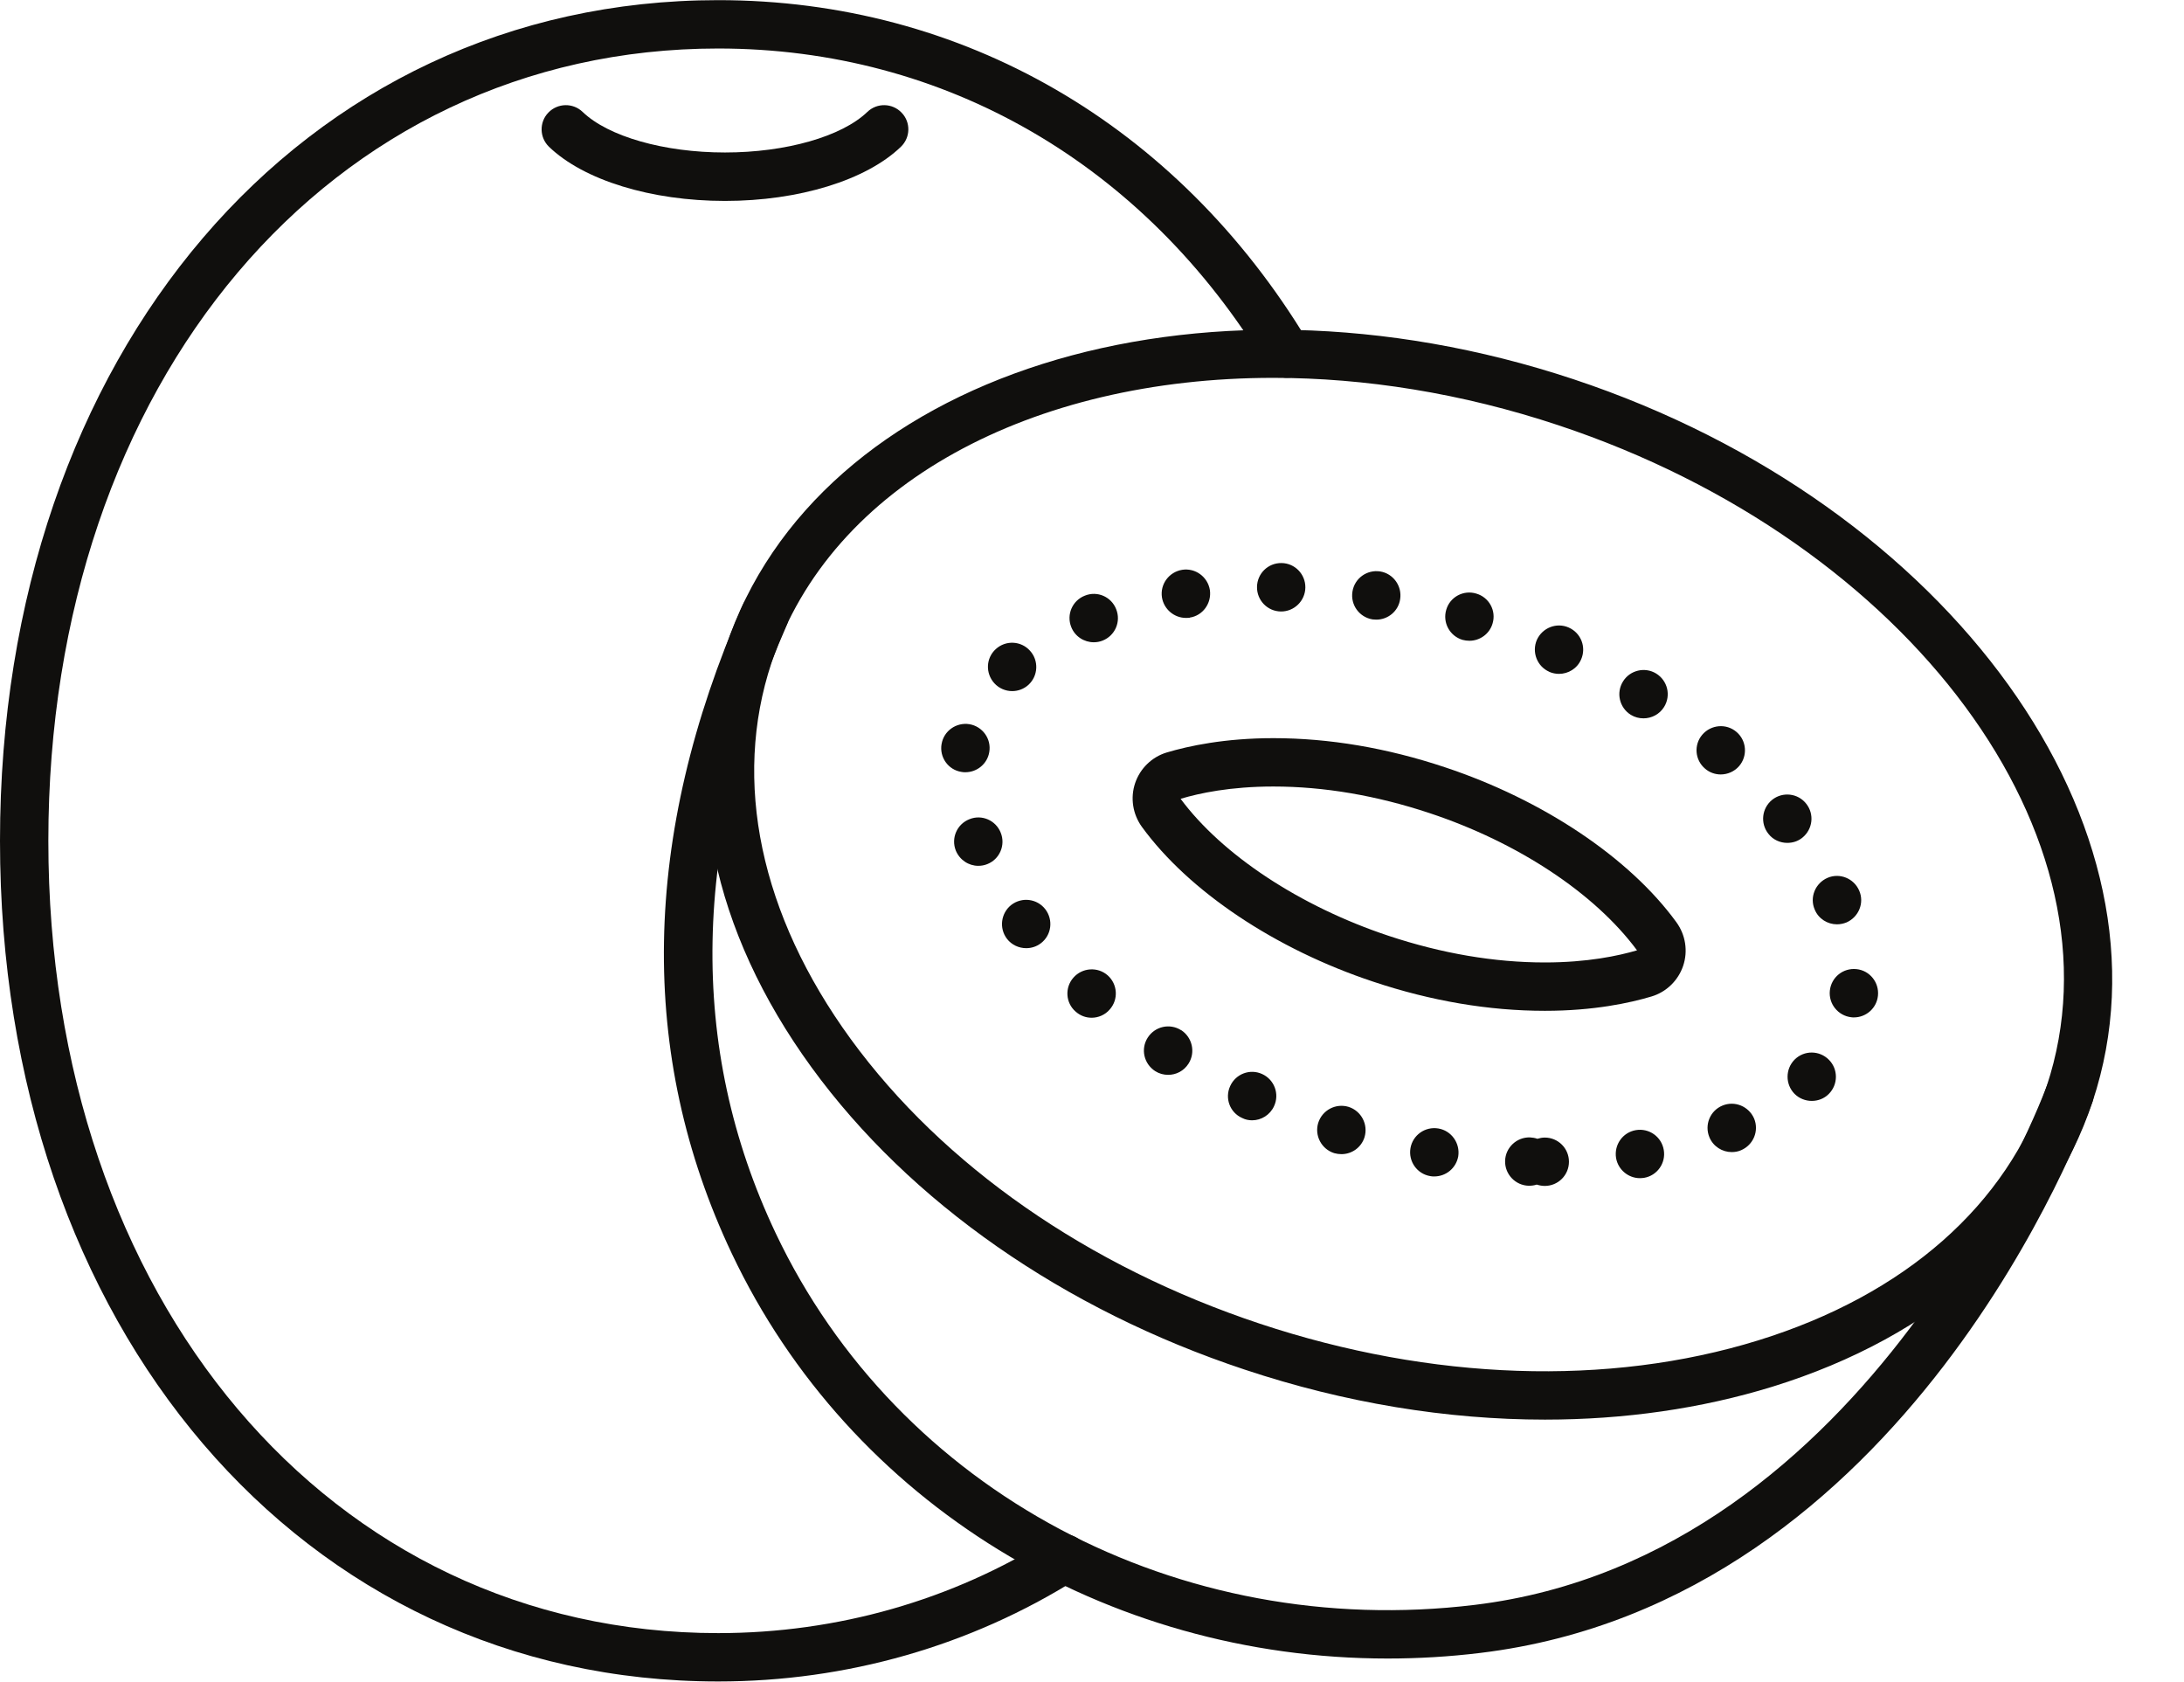
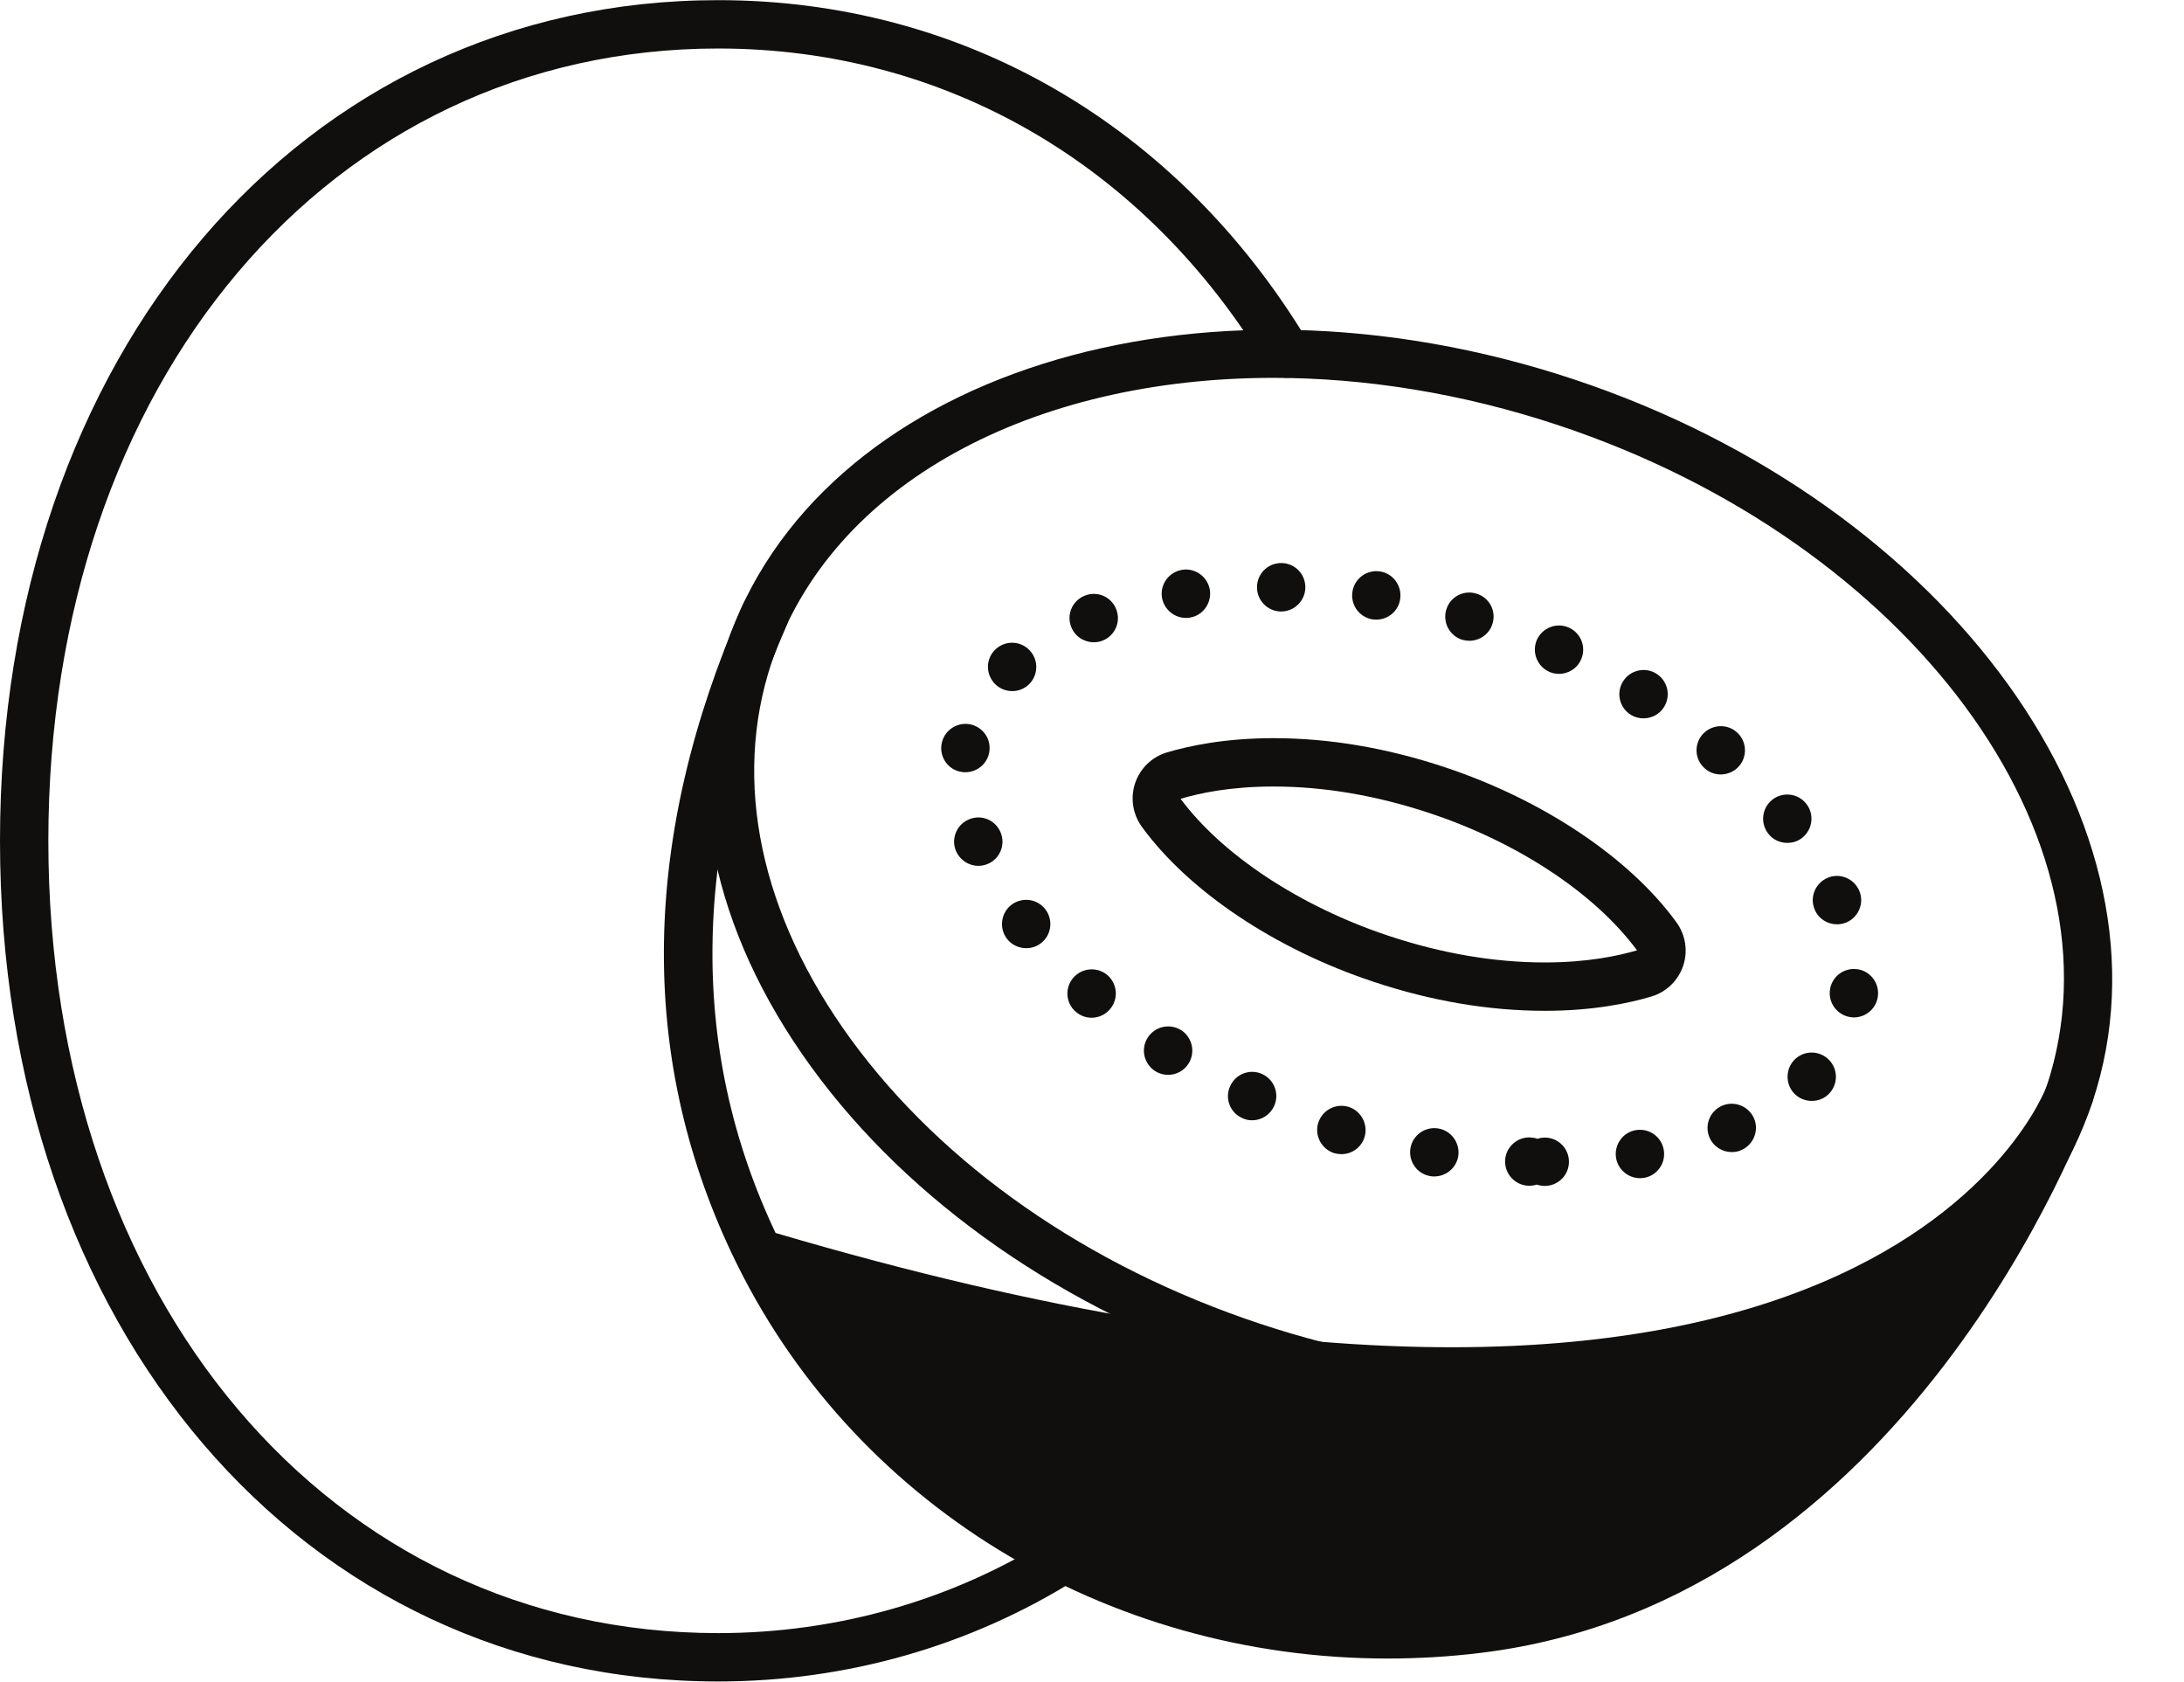
<svg xmlns="http://www.w3.org/2000/svg" height="79.6" preserveAspectRatio="xMidYMid meet" version="1.0" viewBox="0.0 10.2 103.4 79.6" width="103.4" zoomAndPan="magnify">
  <g fill="#100f0d" id="change1_1">
-     <path d="M 34.324 19.711 C 30.828 19.711 27.637 18.73 25.992 17.148 C 25.539 16.711 25.523 15.984 25.961 15.531 C 26.402 15.074 27.125 15.059 27.582 15.496 C 28.797 16.664 31.441 17.418 34.324 17.418 C 37.207 17.418 39.852 16.664 41.066 15.496 C 41.523 15.059 42.246 15.074 42.684 15.531 C 43.125 15.984 43.109 16.711 42.652 17.148 C 41.012 18.73 37.816 19.711 34.324 19.711" fill="inherit" />
    <path d="M 34.004 89.793 C 14.301 89.793 0 73.059 0 50 C 0 26.941 14.301 10.207 34.004 10.207 C 45.555 10.207 55.727 16.09 61.914 26.348 C 62.242 26.887 62.066 27.59 61.523 27.918 C 60.984 28.246 60.281 28.07 59.953 27.527 C 54.191 17.977 44.734 12.496 34.004 12.496 C 15.629 12.496 2.289 28.27 2.289 50 C 2.289 71.73 15.629 87.504 34.004 87.504 C 39.641 87.504 45.094 85.945 49.773 83 C 50.309 82.664 51.016 82.82 51.352 83.355 C 51.688 83.891 51.527 84.598 50.992 84.938 C 45.949 88.113 40.074 89.793 34.004 89.793" fill="inherit" />
    <path d="M 60.281 28.086 C 48.902 28.086 39.352 33.07 36.527 41.57 C 34.664 47.18 35.996 53.504 40.277 59.383 C 44.645 65.375 51.523 70.16 59.652 72.859 C 67.781 75.559 76.156 75.84 83.238 73.648 C 90.184 71.5 95.035 67.23 96.898 61.617 C 100.793 49.891 90.422 35.855 73.777 30.328 C 69.195 28.805 64.605 28.086 60.281 28.086 Z M 73.145 77.398 C 68.5 77.398 63.668 76.609 58.93 75.031 C 50.352 72.184 43.07 67.105 38.426 60.73 C 33.699 54.238 32.254 47.18 34.355 40.848 C 38.648 27.922 56.656 22.227 74.5 28.152 C 92.34 34.078 103.367 49.414 99.074 62.34 C 96.969 68.672 91.586 73.465 83.914 75.84 C 80.543 76.879 76.906 77.398 73.145 77.398" fill="inherit" />
    <path d="M 59.512 37.984 C 59.52 37.348 60.035 36.844 60.672 36.852 C 61.305 36.859 61.809 37.379 61.801 38.012 C 61.793 38.641 61.273 39.152 60.641 39.145 C 60.008 39.137 59.504 38.617 59.512 37.984 Z M 55.012 38.48 C 54.914 37.852 55.348 37.273 55.969 37.172 C 56.594 37.074 57.18 37.504 57.281 38.129 C 57.371 38.754 56.945 39.344 56.328 39.434 C 56.328 39.434 56.328 39.434 56.328 39.441 C 56.266 39.449 56.203 39.449 56.145 39.449 C 55.594 39.449 55.105 39.043 55.012 38.48 Z M 64.984 39.52 C 64.355 39.418 63.93 38.832 64.031 38.203 C 64.129 37.578 64.715 37.152 65.344 37.25 C 65.961 37.348 66.387 37.938 66.289 38.562 C 66.207 39.129 65.715 39.531 65.16 39.531 C 65.098 39.531 65.043 39.523 64.984 39.52 Z M 69.242 40.488 C 68.633 40.305 68.289 39.668 68.473 39.059 C 68.648 38.457 69.289 38.113 69.891 38.297 C 70.504 38.473 70.848 39.113 70.664 39.715 C 70.52 40.211 70.059 40.531 69.57 40.531 C 69.457 40.531 69.352 40.516 69.242 40.488 Z M 50.715 39.875 C 50.484 39.289 50.77 38.625 51.363 38.395 C 51.953 38.156 52.617 38.449 52.844 39.035 C 53.082 39.625 52.793 40.289 52.203 40.523 C 52.066 40.578 51.922 40.602 51.785 40.602 C 51.328 40.602 50.891 40.328 50.715 39.875 Z M 73.344 42 C 73.344 42 73.344 42 73.352 42 C 72.77 41.746 72.512 41.066 72.762 40.488 C 73.023 39.914 73.695 39.648 74.273 39.906 C 74.855 40.164 75.113 40.84 74.855 41.418 C 74.672 41.844 74.25 42.098 73.809 42.098 C 73.656 42.098 73.496 42.066 73.344 42 Z M 47.074 42.539 C 46.648 42.066 46.676 41.348 47.148 40.922 C 47.617 40.496 48.34 40.531 48.762 41 C 49.188 41.465 49.156 42.191 48.691 42.617 C 48.473 42.816 48.195 42.914 47.922 42.914 C 47.609 42.914 47.297 42.785 47.074 42.539 Z M 77.207 44.035 C 76.672 43.699 76.504 42.996 76.84 42.457 C 77.168 41.922 77.879 41.754 78.41 42.082 C 78.953 42.418 79.121 43.121 78.785 43.664 C 78.566 44.016 78.191 44.203 77.809 44.203 C 77.602 44.203 77.398 44.152 77.207 44.035 Z M 45.516 46.738 C 44.891 46.641 44.469 46.043 44.578 45.418 L 44.578 45.426 C 44.676 44.801 45.273 44.379 45.898 44.48 C 46.516 44.586 46.945 45.172 46.836 45.801 C 46.746 46.355 46.258 46.754 45.707 46.754 C 45.648 46.754 45.586 46.754 45.516 46.738 Z M 80.727 46.586 C 80.242 46.176 80.184 45.457 80.594 44.977 C 81.008 44.496 81.734 44.434 82.215 44.848 C 82.695 45.258 82.75 45.984 82.336 46.465 C 82.113 46.723 81.785 46.859 81.465 46.859 C 81.207 46.859 80.938 46.77 80.727 46.586 Z M 83.727 49.672 C 83.328 49.176 83.41 48.457 83.902 48.059 C 84.398 47.664 85.121 47.746 85.512 48.242 C 85.91 48.738 85.824 49.457 85.328 49.855 C 85.121 50.023 84.871 50.098 84.617 50.098 C 84.281 50.098 83.945 49.953 83.727 49.672 Z M 45.25 50.457 C 45.02 49.867 45.309 49.207 45.898 48.977 C 46.484 48.738 47.148 49.031 47.379 49.617 C 47.617 50.207 47.324 50.879 46.738 51.105 C 46.602 51.16 46.457 51.184 46.316 51.184 C 45.859 51.184 45.434 50.906 45.25 50.457 Z M 85.918 53.258 C 85.664 52.68 85.941 52.008 86.52 51.754 C 87.098 51.504 87.773 51.777 88.023 52.359 C 88.277 52.938 88 53.609 87.422 53.863 C 87.277 53.922 87.121 53.953 86.969 53.953 C 86.527 53.953 86.098 53.695 85.918 53.258 Z M 47.676 54.641 C 47.289 54.137 47.387 53.418 47.883 53.031 C 48.387 52.648 49.105 52.738 49.492 53.242 C 49.875 53.746 49.785 54.465 49.281 54.848 C 49.074 55.008 48.828 55.082 48.586 55.082 C 48.242 55.082 47.898 54.93 47.676 54.641 Z M 87.648 58.352 C 87.023 58.281 86.566 57.719 86.633 57.09 C 86.703 56.457 87.262 56.008 87.895 56.074 C 88.52 56.137 88.977 56.703 88.91 57.336 C 88.848 57.922 88.352 58.359 87.773 58.359 C 87.734 58.359 87.688 58.359 87.648 58.352 Z M 50.922 58.082 C 50.449 57.672 50.402 56.945 50.824 56.473 C 51.242 56 51.969 55.953 52.441 56.367 C 52.914 56.785 52.961 57.512 52.539 57.984 C 52.32 58.242 51.996 58.375 51.684 58.375 C 51.41 58.375 51.145 58.281 50.922 58.082 Z M 54.691 60.902 C 54.156 60.555 53.996 59.855 54.336 59.32 C 54.676 58.785 55.379 58.625 55.914 58.961 C 55.914 58.961 55.914 58.961 55.922 58.961 C 56.449 59.305 56.609 60.008 56.273 60.543 C 56.051 60.895 55.684 61.078 55.305 61.078 C 55.09 61.078 54.883 61.023 54.691 60.902 Z M 84.961 61.977 C 84.52 61.527 84.52 60.801 84.969 60.352 C 85.422 59.906 86.145 59.914 86.59 60.367 C 87.031 60.809 87.031 61.535 86.582 61.984 C 86.359 62.207 86.07 62.312 85.777 62.312 C 85.48 62.312 85.184 62.199 84.961 61.977 Z M 58.809 63.121 C 58.227 62.863 57.977 62.184 58.242 61.609 C 58.504 61.031 59.18 60.777 59.754 61.039 C 60.336 61.305 60.586 61.984 60.32 62.559 C 60.129 62.977 59.715 63.23 59.281 63.23 C 59.121 63.23 58.961 63.199 58.809 63.121 Z M 80.93 64.031 C 80.688 63.449 80.961 62.777 81.543 62.535 C 82.129 62.289 82.793 62.566 83.047 63.145 C 83.289 63.727 83.016 64.398 82.426 64.648 C 82.281 64.711 82.137 64.734 81.984 64.734 C 81.543 64.734 81.113 64.473 80.93 64.031 Z M 63.168 64.785 C 62.562 64.594 62.227 63.953 62.41 63.352 C 62.602 62.746 63.242 62.41 63.848 62.594 C 64.449 62.785 64.785 63.426 64.602 64.031 C 64.449 64.52 64 64.832 63.512 64.832 C 63.395 64.832 63.281 64.816 63.168 64.785 Z M 67.711 65.871 C 67.09 65.766 66.672 65.176 66.777 64.551 C 66.883 63.93 67.473 63.512 68.098 63.617 C 68.715 63.719 69.137 64.312 69.039 64.938 C 68.938 65.496 68.457 65.887 67.906 65.887 C 67.84 65.887 67.777 65.887 67.711 65.871 Z M 76.512 65.016 C 76.41 64.391 76.824 63.801 77.449 63.695 C 78.078 63.59 78.664 64.008 78.77 64.633 C 78.879 65.254 78.457 65.848 77.84 65.953 C 77.77 65.961 77.711 65.969 77.641 65.969 C 77.098 65.969 76.609 65.574 76.512 65.016 Z M 72.754 66.273 C 72.641 66.312 72.512 66.328 72.375 66.328 C 71.746 66.312 71.242 65.785 71.258 65.152 C 71.273 64.527 71.801 64.023 72.434 64.039 C 72.555 64.047 72.672 64.062 72.785 64.105 C 72.902 64.07 73.016 64.047 73.137 64.047 C 73.77 64.047 74.281 64.559 74.281 65.191 C 74.281 65.824 73.77 66.336 73.137 66.336 C 73.008 66.336 72.879 66.312 72.754 66.273" fill="inherit" />
    <path d="M 60.289 47.43 C 58.254 47.43 56.777 47.746 55.895 48.012 C 57.867 50.668 61.543 53.102 65.75 54.5 C 68.258 55.332 70.742 55.758 73.141 55.758 C 75.152 55.758 76.621 55.445 77.504 55.184 C 75.496 52.473 71.848 50.07 67.68 48.688 C 65.172 47.855 62.684 47.43 60.289 47.43 Z M 73.141 58.047 C 70.496 58.047 67.766 57.586 65.027 56.672 C 60.383 55.133 56.285 52.391 54.062 49.34 C 53.625 48.734 53.508 47.965 53.742 47.27 C 53.977 46.574 54.535 46.031 55.234 45.82 C 56.266 45.512 57.977 45.141 60.289 45.141 C 62.93 45.141 65.66 45.602 68.402 46.516 C 73.043 48.055 77.141 50.797 79.363 53.848 C 79.805 54.453 79.922 55.223 79.688 55.918 C 79.453 56.613 78.895 57.156 78.195 57.367 C 77.164 57.676 75.453 58.047 73.141 58.047" fill="inherit" />
-     <path d="M 65.695 88.707 C 52.379 88.707 40.25 81.371 34.648 69.539 C 30.191 60.129 30.367 49.797 35.168 38.828 C 35.422 38.25 36.098 37.984 36.676 38.238 C 37.258 38.492 37.52 39.168 37.266 39.746 C 32.742 50.082 32.559 59.777 36.719 68.562 C 42.508 80.789 55.809 87.867 69.816 86.168 C 88.652 83.887 96.828 61.812 96.91 61.59 C 97.125 60.996 97.777 60.688 98.375 60.902 C 98.969 61.117 99.277 61.773 99.062 62.367 C 98.715 63.332 90.312 85.992 70.09 88.441 C 68.613 88.621 67.148 88.707 65.695 88.707" fill="inherit" />
+     <path d="M 65.695 88.707 C 52.379 88.707 40.25 81.371 34.648 69.539 C 30.191 60.129 30.367 49.797 35.168 38.828 C 35.422 38.25 36.098 37.984 36.676 38.238 C 37.258 38.492 37.52 39.168 37.266 39.746 C 32.742 50.082 32.559 59.777 36.719 68.562 C 88.652 83.887 96.828 61.812 96.91 61.59 C 97.125 60.996 97.777 60.688 98.375 60.902 C 98.969 61.117 99.277 61.773 99.062 62.367 C 98.715 63.332 90.312 85.992 70.09 88.441 C 68.613 88.621 67.148 88.707 65.695 88.707" fill="inherit" />
  </g>
</svg>